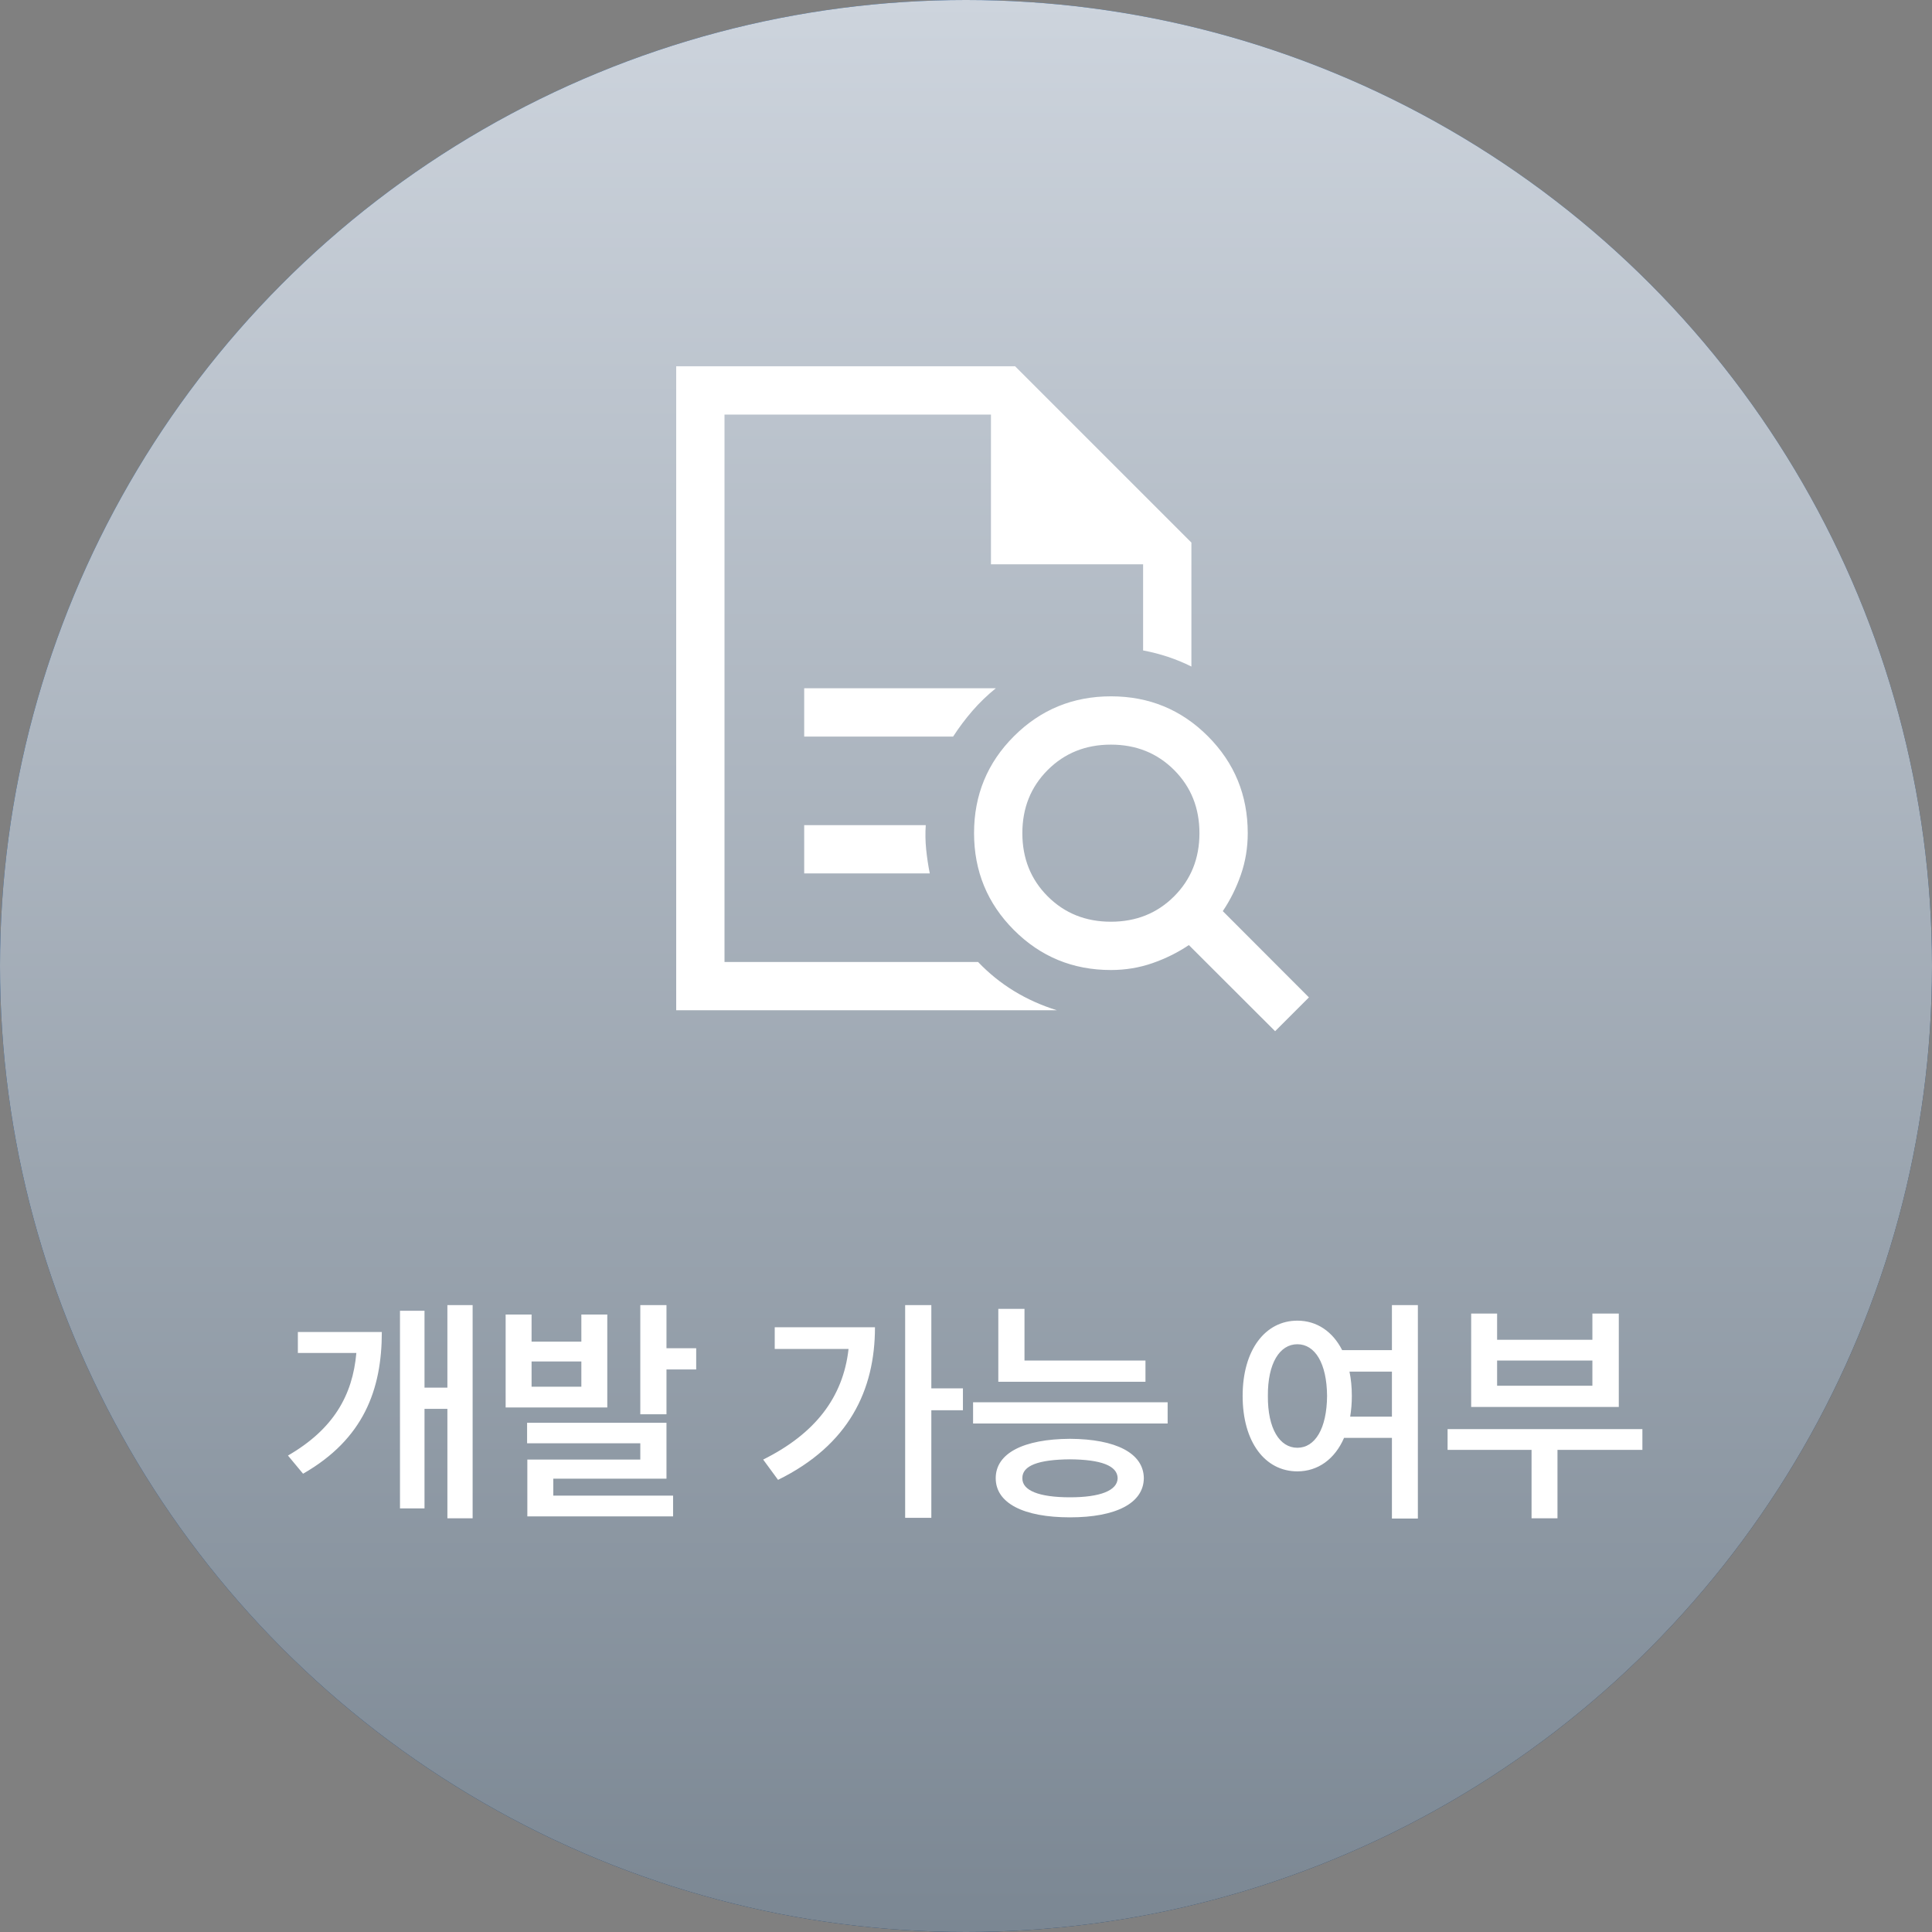
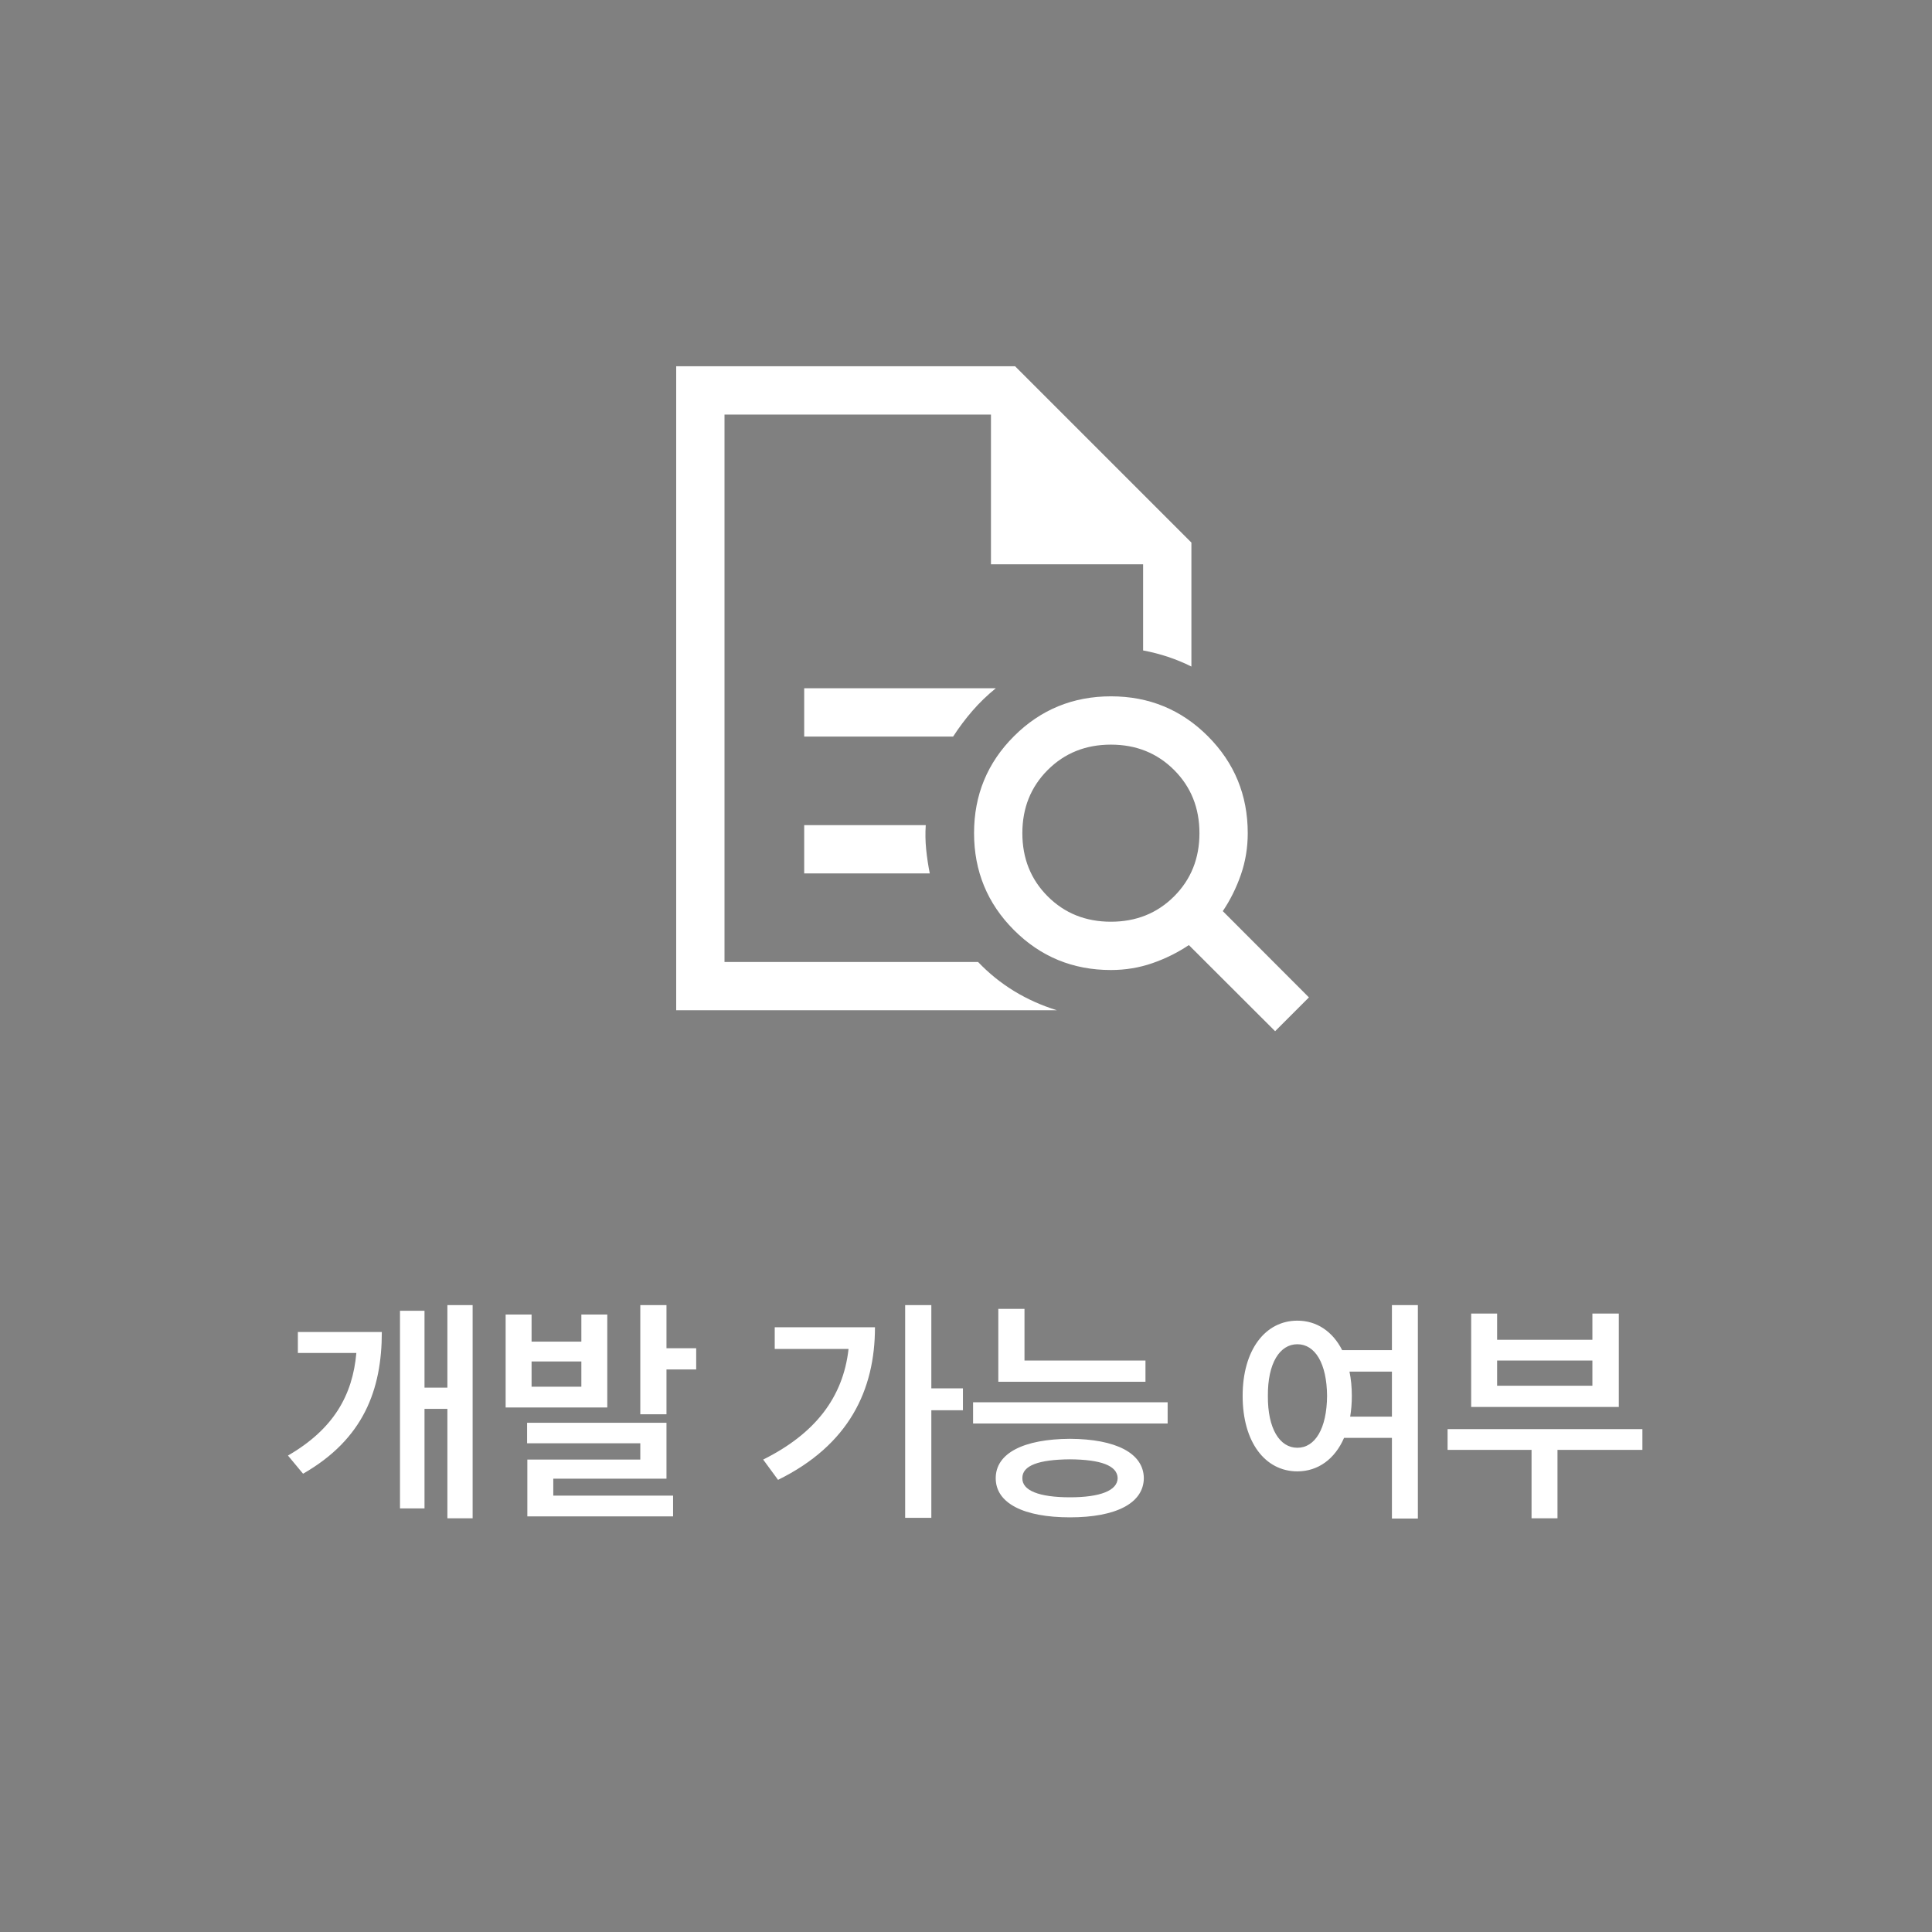
<svg xmlns="http://www.w3.org/2000/svg" width="160" height="160" viewBox="0 0 160 160" fill="none">
  <rect x="0" y="0" width="160" height="160" fill="#808080" stroke="none" />
-   <circle cx="80" cy="80" r="80" fill="url(#paint0_linear_60_2951)" />
-   <circle cx="80" cy="80" r="80" fill="url(#paint1_linear_60_2951)" />
  <path d="M39.141 108.082V125.738H37.051V116.676H35.156V124.918H33.125V108.551H35.156V114.918H37.051V108.082H39.141ZM31.621 110.309C31.621 115.074 30.117 119.176 25.098 122.047L23.848 120.543C27.607 118.365 29.199 115.572 29.512 112.047H24.668V110.309H31.621ZM44.023 108.863V111.109H48.145V108.863H50.293V116.559H41.875V108.863H44.023ZM44.023 114.84H48.145V112.75H44.023V114.84ZM55.195 108.082V111.656H57.656V113.414H55.195V117.125H53.027V108.082H55.195ZM55.195 117.828V122.457H45.82V123.863H55.742V125.582H43.672V120.875H53.027V119.527H43.652V117.828H55.195ZM77.129 108.082V114.977H79.746V116.793H77.129V125.699H74.961V108.082H77.129ZM72.461 109.918C72.461 115.113 70.312 119.664 64.434 122.555L63.203 120.875C67.5 118.736 69.824 115.729 70.273 111.715H64.16V109.918H72.461ZM94.863 112.672V114.43H82.676V108.395H84.844V112.672H94.863ZM96.699 116.129V117.887H80.586V116.129H96.699ZM88.613 119.156C92.422 119.176 94.707 120.348 94.727 122.418C94.707 124.488 92.422 125.66 88.613 125.66C84.766 125.66 82.461 124.488 82.461 122.418C82.461 120.348 84.766 119.176 88.613 119.156ZM88.613 120.855C86.035 120.875 84.648 121.363 84.668 122.418C84.648 123.434 86.035 124 88.613 124C91.133 124 92.539 123.434 92.559 122.418C92.539 121.363 91.133 120.875 88.613 120.855ZM107.441 109.371C109.043 109.371 110.361 110.26 111.152 111.812H115.273V108.082H117.422V125.758H115.273V119.078H111.309C110.547 120.836 109.15 121.852 107.441 121.852C104.785 121.852 102.91 119.449 102.91 115.602C102.91 111.793 104.785 109.371 107.441 109.371ZM107.441 111.324C105.977 111.324 104.98 112.906 105 115.602C104.98 118.316 105.977 119.898 107.441 119.898C108.906 119.898 109.883 118.316 109.902 115.602C109.883 112.906 108.906 111.324 107.441 111.324ZM111.758 113.59C111.885 114.205 111.953 114.879 111.953 115.602C111.953 116.217 111.904 116.783 111.816 117.32H115.273V113.59H111.758ZM136.016 118.355V120.074H128.984V125.738H126.836V120.074H119.883V118.355H136.016ZM123.984 108.785V110.953H131.875V108.785H134.062V116.52H121.836V108.785H123.984ZM123.984 114.762H131.875V112.672H123.984V114.762Z" fill="white" />
  <path d="M60 34.333V53.867V79.667V34.333ZM66.6 61H78.933C79.422 60.244 79.956 59.533 80.533 58.867C81.111 58.2 81.756 57.578 82.467 57H66.6V61ZM66.6 72.333H77C76.867 71.667 76.767 71 76.7 70.333C76.633 69.667 76.622 69 76.667 68.333H66.6V72.333ZM56 83.667V30.333H84.067L98.667 44.933V55.2C98.044 54.889 97.4 54.622 96.733 54.4C96.067 54.178 95.378 54 94.667 53.867V46.733H82.067V34.333H60V79.667H81C81.889 80.6 82.878 81.4 83.967 82.067C85.056 82.733 86.244 83.267 87.533 83.667H56ZM92 76.333C94.089 76.333 95.833 75.633 97.233 74.233C98.633 72.833 99.333 71.089 99.333 69C99.333 66.911 98.633 65.167 97.233 63.767C95.833 62.367 94.089 61.667 92 61.667C89.911 61.667 88.167 62.367 86.767 63.767C85.367 65.167 84.667 66.911 84.667 69C84.667 71.089 85.367 72.833 86.767 74.233C88.167 75.633 89.911 76.333 92 76.333ZM105.6 85.4L98.456 78.267C97.53 78.889 96.522 79.389 95.433 79.767C94.344 80.144 93.2 80.333 92 80.333C88.852 80.333 86.176 79.231 83.972 77.025C81.768 74.82 80.667 72.142 80.667 68.992C80.667 65.842 81.769 63.167 83.975 60.967C86.18 58.767 88.858 57.667 92.008 57.667C95.158 57.667 97.833 58.768 100.033 60.972C102.233 63.176 103.333 65.852 103.333 69C103.333 70.2 103.144 71.344 102.767 72.433C102.389 73.522 101.889 74.53 101.267 75.456L108.4 82.6L105.6 85.4Z" fill="white" />
  <defs>
    <linearGradient id="paint0_linear_60_2951" x1="28" y1="20" x2="125.5" y2="146.5" gradientUnits="userSpaceOnUse">
      <stop stop-color="#044795" />
      <stop offset="1" stop-color="#19395E" />
    </linearGradient>
    <linearGradient id="paint1_linear_60_2951" x1="80" y1="0" x2="80" y2="160" gradientUnits="userSpaceOnUse">
      <stop stop-color="#CDD4DD" />
      <stop offset="1" stop-color="#7B8793" />
    </linearGradient>
  </defs>
</svg>